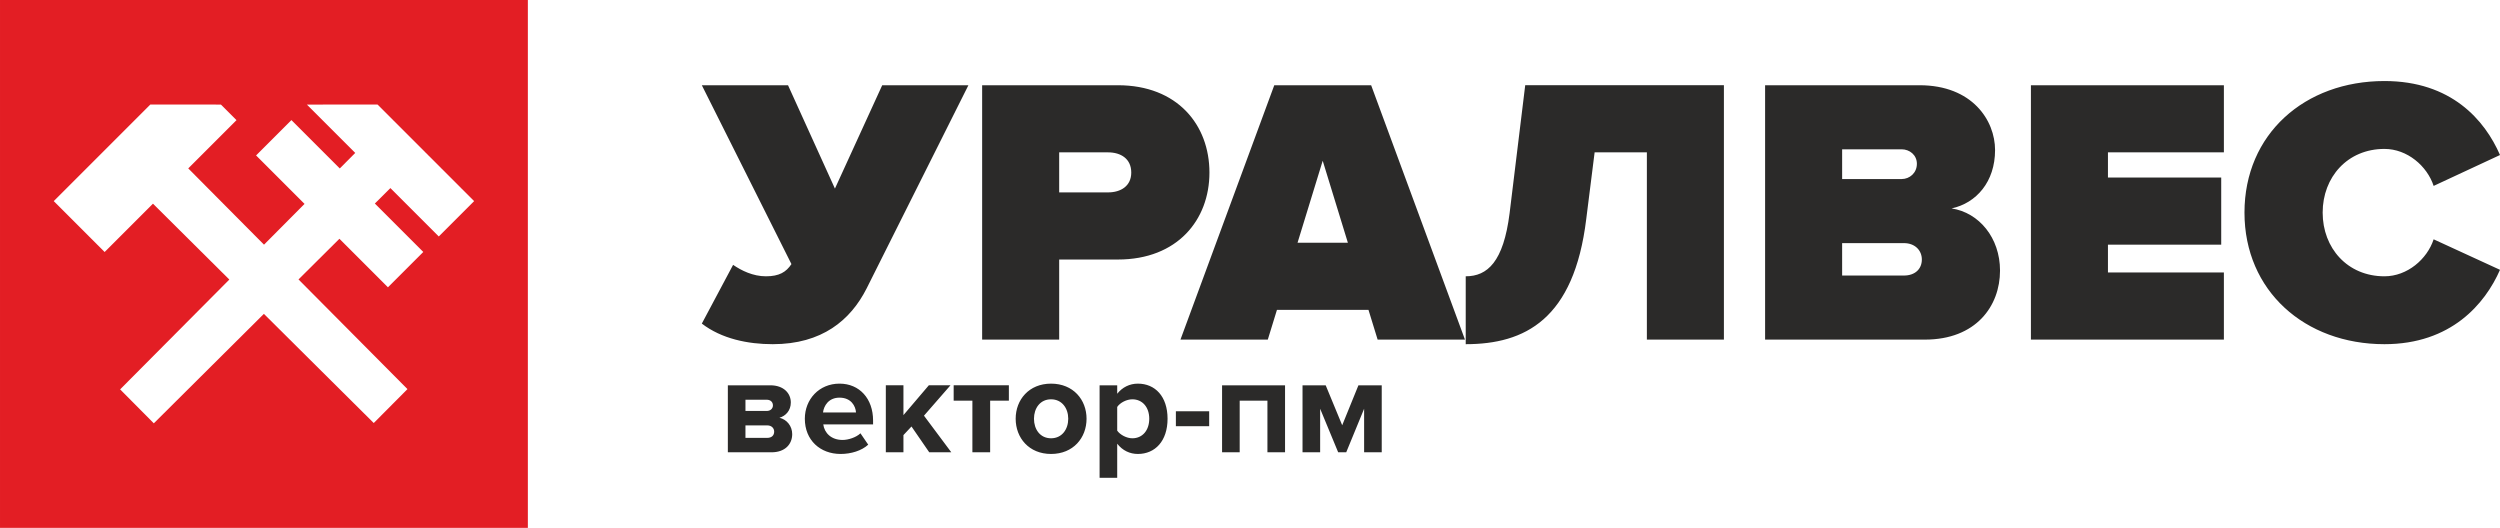
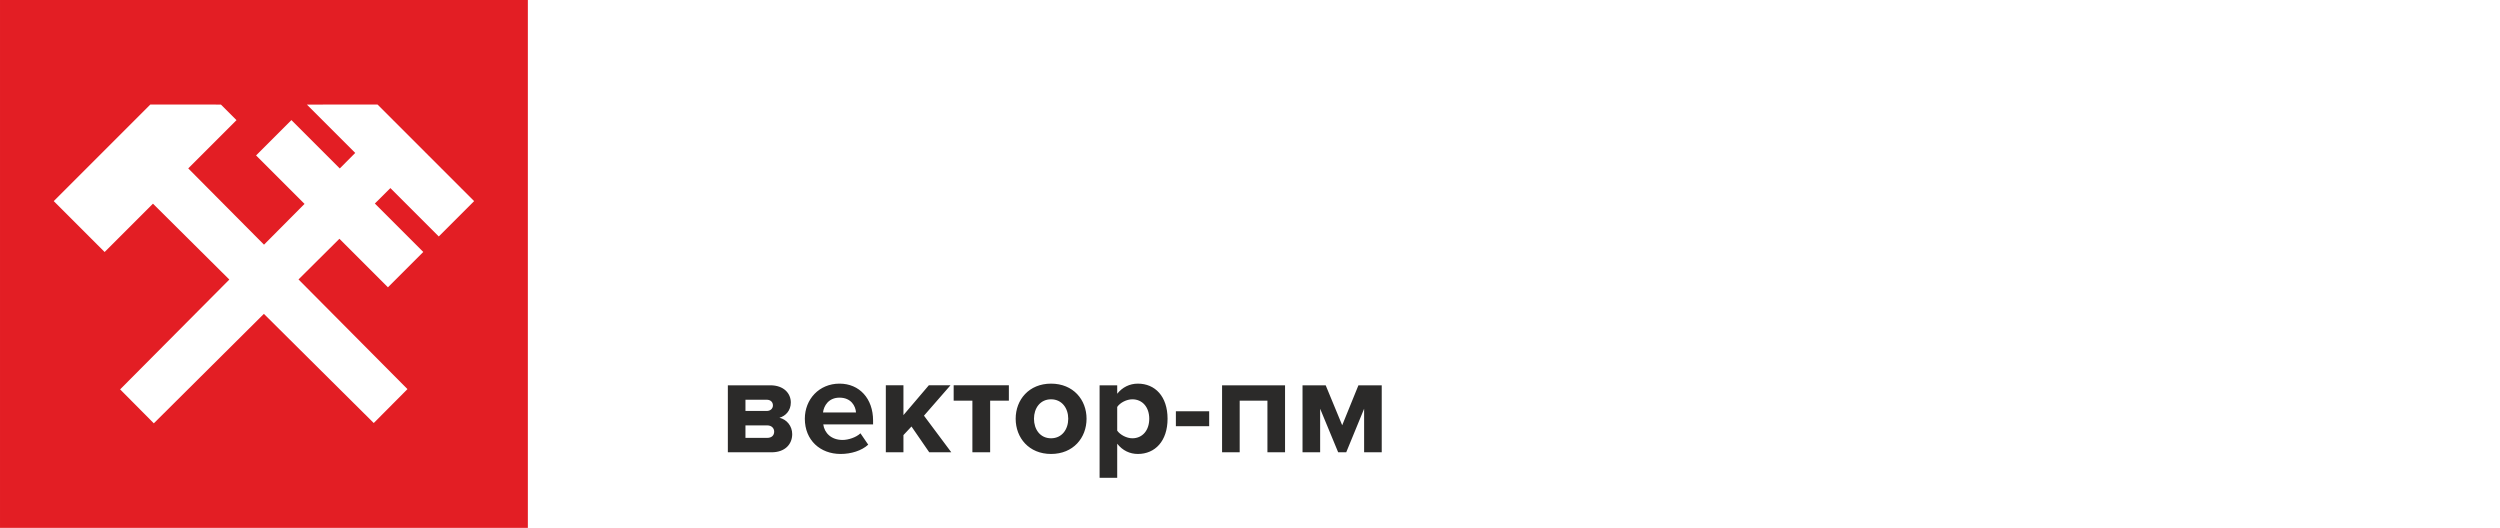
<svg xmlns="http://www.w3.org/2000/svg" xml:space="preserve" width="165.765mm" height="35mm" style="shape-rendering:geometricPrecision; text-rendering:geometricPrecision; image-rendering:optimizeQuality; fill-rule:evenodd; clip-rule:evenodd" viewBox="0 0 16576.46 3500">
  <defs>
    <style type="text/css"> .fil1 {fill:#E31E24} .fil0 {fill:#2B2A29;fill-rule:nonzero} </style>
  </defs>
  <g id="Layer_x0020_1">
    <g id="_2585494666656">
      <path class="fil0" d="M5115.75 2999c89.21,0 137.04,-53.35 137.04,-120.48 0,-53.35 -35.86,-97.5 -84.62,-108.53 41.4,-11.96 75.43,-47.83 75.43,-101.17 0,-59.78 -45.99,-114.04 -136.12,-114.04l-281.44 0 0 444.23 289.72 0zm-28.51 -95.65l-144.41 0 0 -82.77 144.41 0c29.43,0 45.98,19.31 45.98,41.39 0,25.75 -17.47,41.39 -45.98,41.39zm-3.68 -178.43l-140.73 0 0 -74.5 140.73 0c25.75,0 41.39,15.63 41.39,37.71 0,20.23 -15.64,36.79 -41.39,36.79zm490.21 285.11c68.99,0 138.88,-21.15 183.03,-61.62l-51.5 -75.42c-28.51,27.59 -80.94,44.15 -118.65,44.15 -75.42,0 -120.48,-46.91 -127.84,-103.01l330.18 0 0 -25.76c0,-145.31 -90.13,-244.65 -222.57,-244.65 -135.21,0 -229.93,103.94 -229.93,232.7 0,142.56 102.09,233.61 237.29,233.61zm102.09 -275l-218.9 0c5.52,-44.15 36.79,-98.41 109.45,-98.41 77.26,0 106.69,56.1 109.45,98.41zm631.86 263.96l-181.19 -242.81 175.67 -201.42 -143.48 0 -168.32 197.74 0 -197.74 -116.8 0 0 444.23 116.8 0 0 -114.04 53.35 -57.03 117.73 171.07 146.23 0zm257.53 0l0 -342.14 124.16 0 0 -102.09 -366.05 0 0 102.09 124.16 0 0 342.14 117.73 0zm403.76 11.03c147.17,0 235.46,-106.69 235.46,-233.61 0,-126 -88.3,-232.7 -235.46,-232.7 -146.23,0 -234.53,106.7 -234.53,232.7 0,126.92 88.3,233.61 234.53,233.61zm0 -103.93c-72.66,0 -113.13,-59.79 -113.13,-129.68 0,-68.99 40.47,-128.77 113.13,-128.77 72.67,0 114.05,59.78 114.05,128.77 0,69.9 -41.39,129.68 -114.05,129.68zm575.77 103.93c114.04,0 196.82,-85.53 196.82,-233.61 0,-148.08 -82.77,-232.7 -196.82,-232.7 -54.27,0 -103.02,23.91 -137.05,67.14l0 -56.1 -116.8 0 0 613.47 116.8 0 0 -226.26c35.87,45.99 84.62,68.06 137.05,68.06zm-36.79 -103.93c-37.71,0 -80.94,-23 -100.26,-50.59l0 -157.27c19.32,-28.52 62.55,-50.59 100.26,-50.59 67.13,0 112.21,52.42 112.21,128.77 0,77.25 -45.07,129.68 -112.21,129.68zm509.53 -80.02l0 -99.33 -220.74 0 0 99.33 220.74 0zm503.1 172.91l0 -444.23 -417.57 0 0 444.23 116.8 0 0 -342.14 183.95 0 0 342.14 116.81 0zm641.06 0l0 -444.23 -154.51 0 -107.61 264.88 -109.45 -264.88 -153.6 0 0 444.23 116.8 0 0 -288.8 119.57 288.8 53.35 0 118.65 -288.8 0 288.8 116.8 0z" />
-       <path class="fil0" d="M5123.9 2282.15c326.2,0 515.85,-159.31 622.07,-369.19l675.16 -1347.81 -571.5 0 -313.55 685.29 -311.03 -685.29 -571.49 0 594.25 1185.97c-35.4,53.1 -80.92,80.92 -169.42,80.92 -85.98,0 -161.84,-37.94 -217.48,-75.86l-207.35 389.42c131.49,101.15 305.97,136.55 470.34,136.55zm1899.06 -30.34l0 -531.03 389.42 0c394.48,0 606.9,-262.99 606.9,-576.56 0,-316.09 -212.42,-579.07 -606.9,-579.07l-900.23 0 0 1686.66 510.8 0zm323.68 -976.09l-323.68 0 0 -265.52 323.68 0c85.98,0 154.26,42.99 154.26,134.02 0,88.51 -68.28,131.5 -154.26,131.5zm2366.89 976.09l-622.07 -1686.66 -642.3 0 -622.07 1686.66 579.08 0 60.69 -197.24 606.9 0 60.69 197.24 579.08 0zm-776.32 -642.29l-333.79 0 166.89 -543.68 166.9 543.68zm781.38 672.63c391.95,0 718.14,-164.36 799.06,-829.41l55.64 -442.54 346.43 0 0 1241.61 510.8 0 0 -1686.66 -1317.45 0 -103.68 849.65c-40.46,321.15 -146.67,417.24 -290.8,417.24l0 450.11zm3044.58 -30.34c338.85,0 498.15,-222.52 498.15,-457.7 0,-217.47 -139.07,-384.36 -321.15,-412.18 164.36,-35.4 288.28,-177.01 288.28,-386.89 0,-197.24 -151.72,-429.88 -500.69,-429.88l-1024.14 0 0 1686.66 1059.54 0zm-154.26 -1064.59l-394.48 0 0 -197.24 394.48 0c53.1,0 101.15,37.93 101.15,96.09 0,60.69 -48.05,101.15 -101.15,101.15zm15.18 639.77l-409.66 0 0 -214.94 409.66 0c73.33,0 118.85,48.04 118.85,108.74 0,63.22 -45.52,106.2 -118.85,106.2zm2121.59 424.82l0 -445.06 -768.73 0 0 -184.59 751.03 0 0 -445.06 -751.03 0 0 -166.9 768.73 0 0 -445.05 -1279.53 0 0 1686.66 1279.53 0zm1064.58 30.34c442.54,0 667.58,-268.04 766.21,-493.1l-439.99 -202.29c-42.99,131.49 -174.48,245.28 -326.21,245.28 -245.28,0 -409.65,-187.12 -409.65,-422.3 0,-235.17 164.36,-422.3 409.65,-422.3 151.73,0 283.22,113.8 326.21,245.29l439.99 -204.83c-101.15,-232.64 -323.67,-490.57 -766.21,-490.57 -528.49,0 -928.04,351.5 -928.04,872.41 0,518.39 399.54,872.41 928.04,872.41z" />
      <path class="fil1" d="M-0 0l3500.01 0 0 3500 -3500.01 0 0 -3500zm2588.49 1247.1l-103.02 102.45 321.13 321.13 -234.36 234.35 -321.76 -321.76c-197.19,196.1 -228.57,227.25 -271.2,269.58 127.5,128.4 317.5,319.68 722.39,727.18l-223.53 224.92c-439.6,-436.88 -632.36,-628.4 -728.47,-723.85l-729.8 725.8 -223.42 -225.02c362.23,-364.24 576.32,-579.56 724.11,-728.22 -83.25,-82.69 -229.04,-227.55 -506.34,-503.13l-320.49 320.48 -337.42 -337.43 640.48 -640.49 467.93 0.33 103.34 103.34 -319.96 319.91c268.51,270.23 402.26,404.91 502.35,505.7l268.75 -270.38 -321.32 -321.31 234.36 -234.36 320.65 320.64 102.44 -103.02 -320.3 -320.3 0.24 -0.23 467.93 -0.34 640.49 640.5 -234.36 234.36 -320.84 -320.84z" />
    </g>
  </g>
</svg>